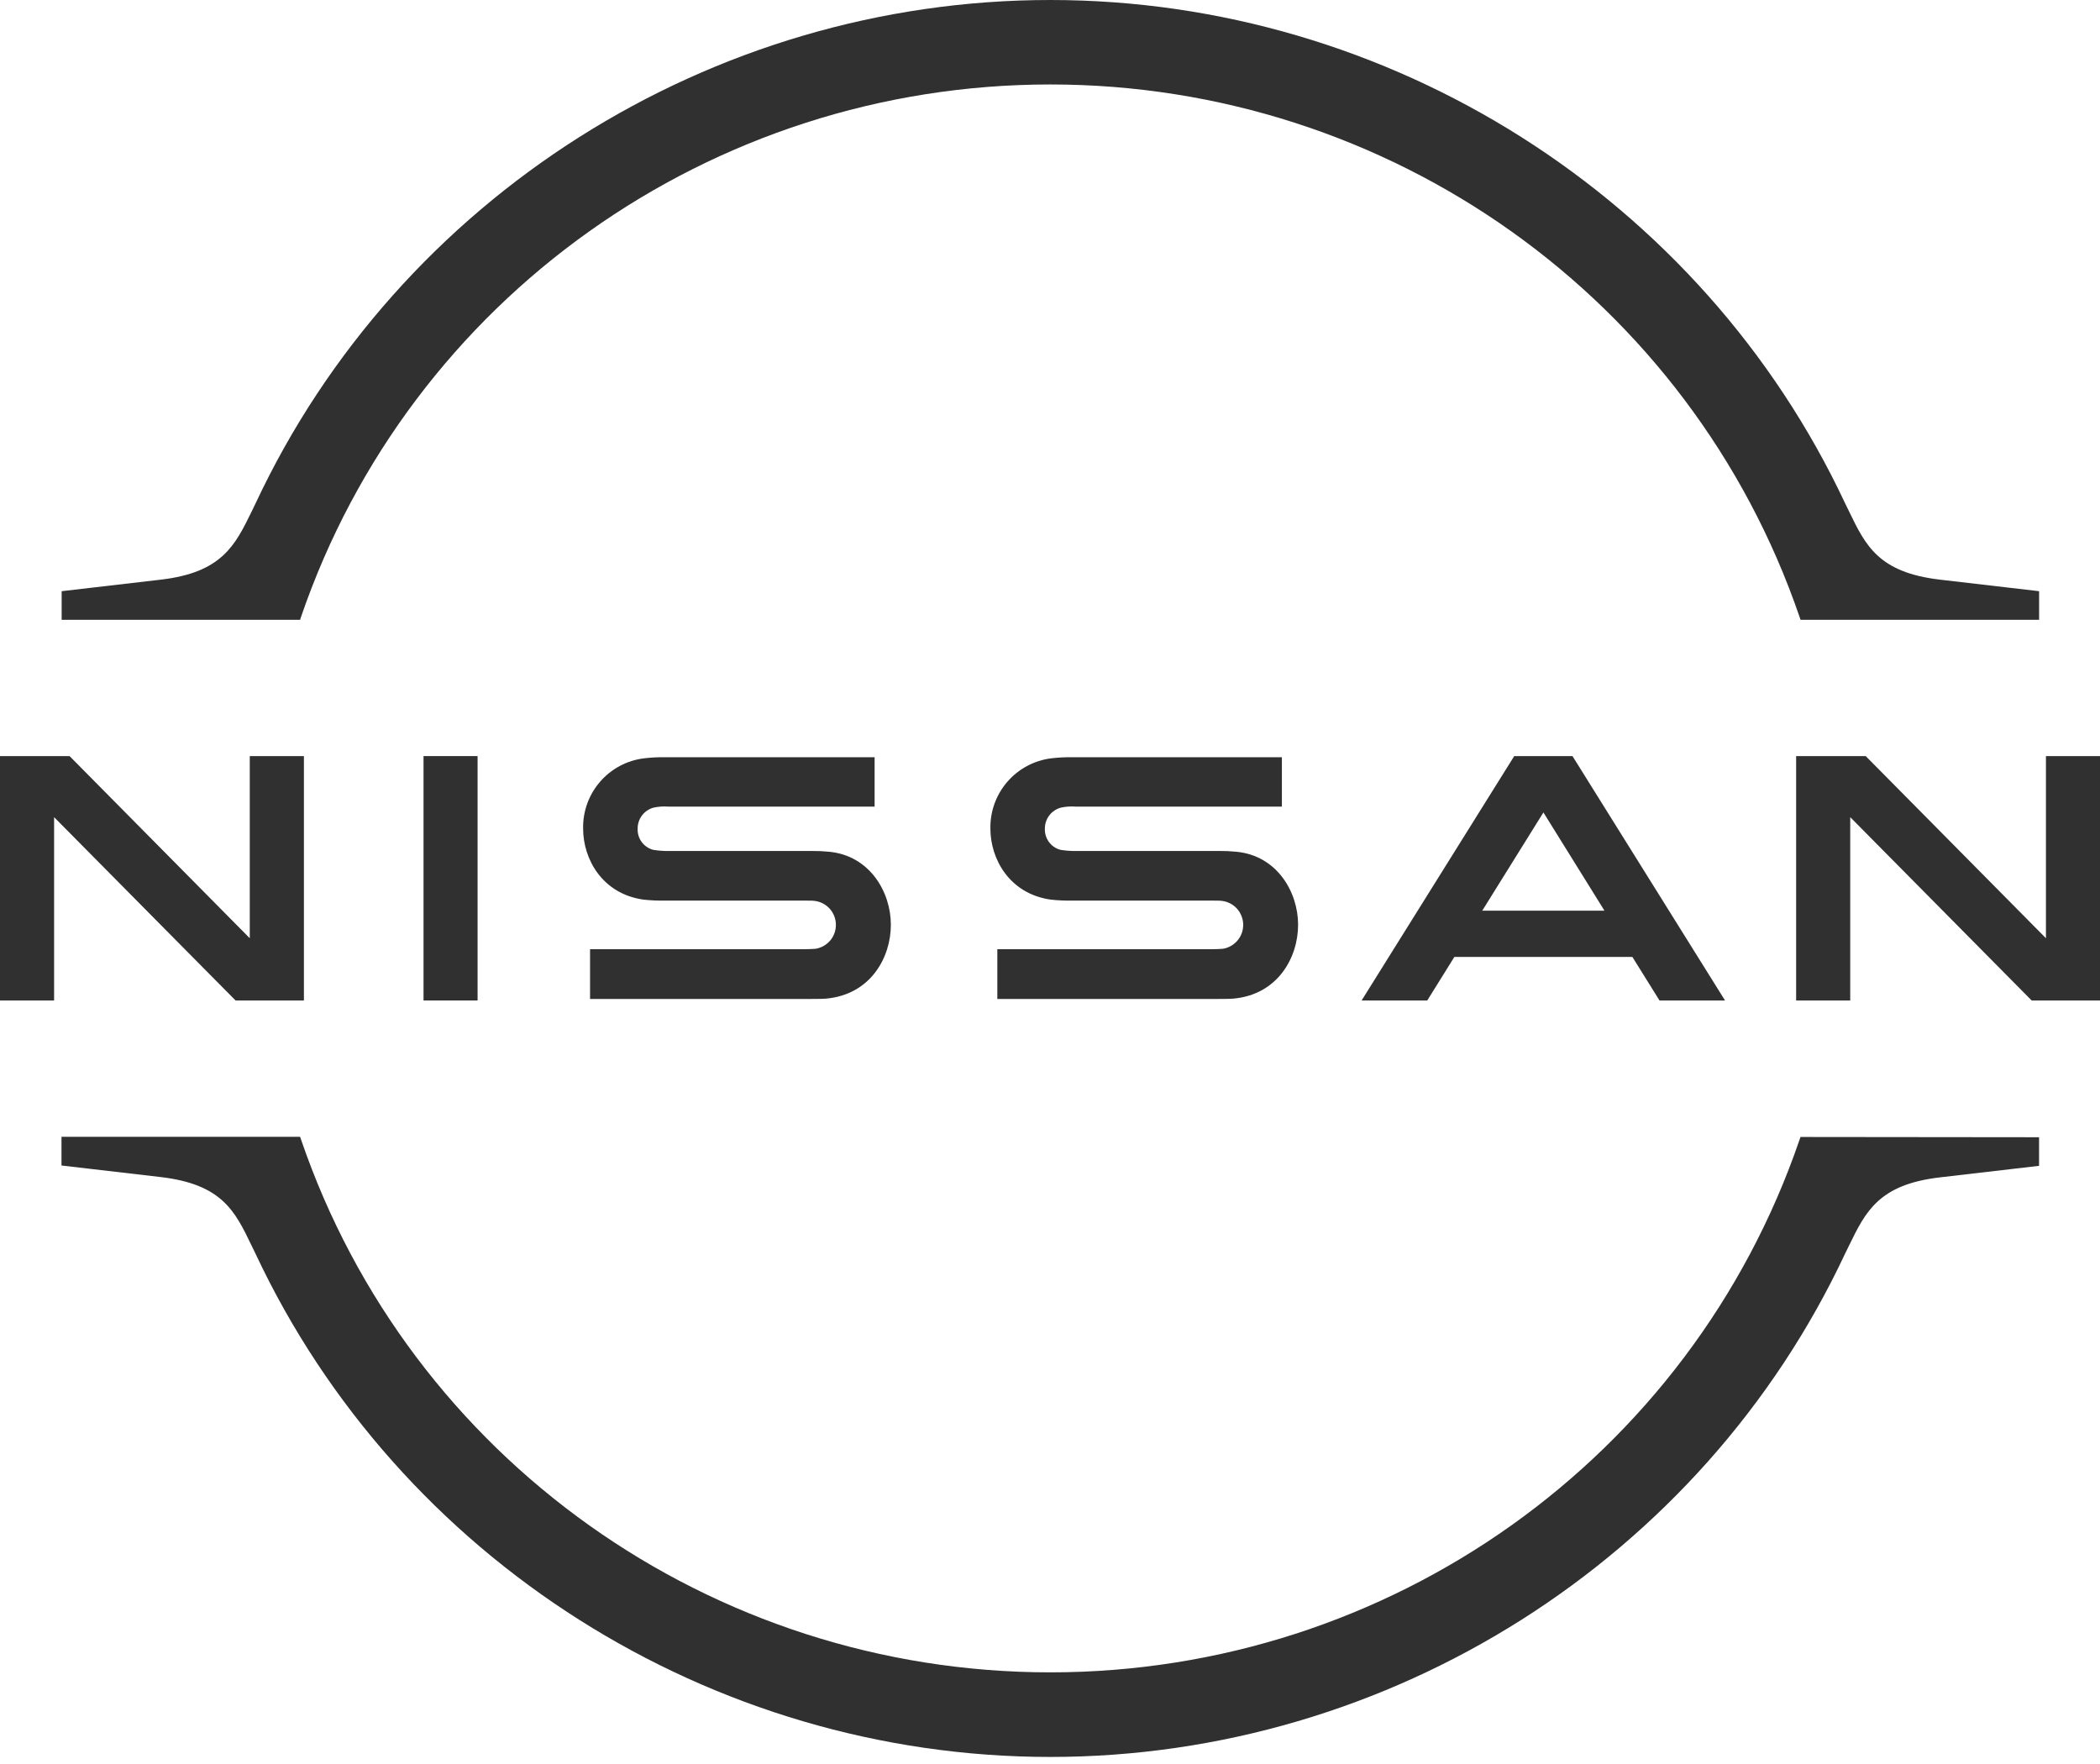
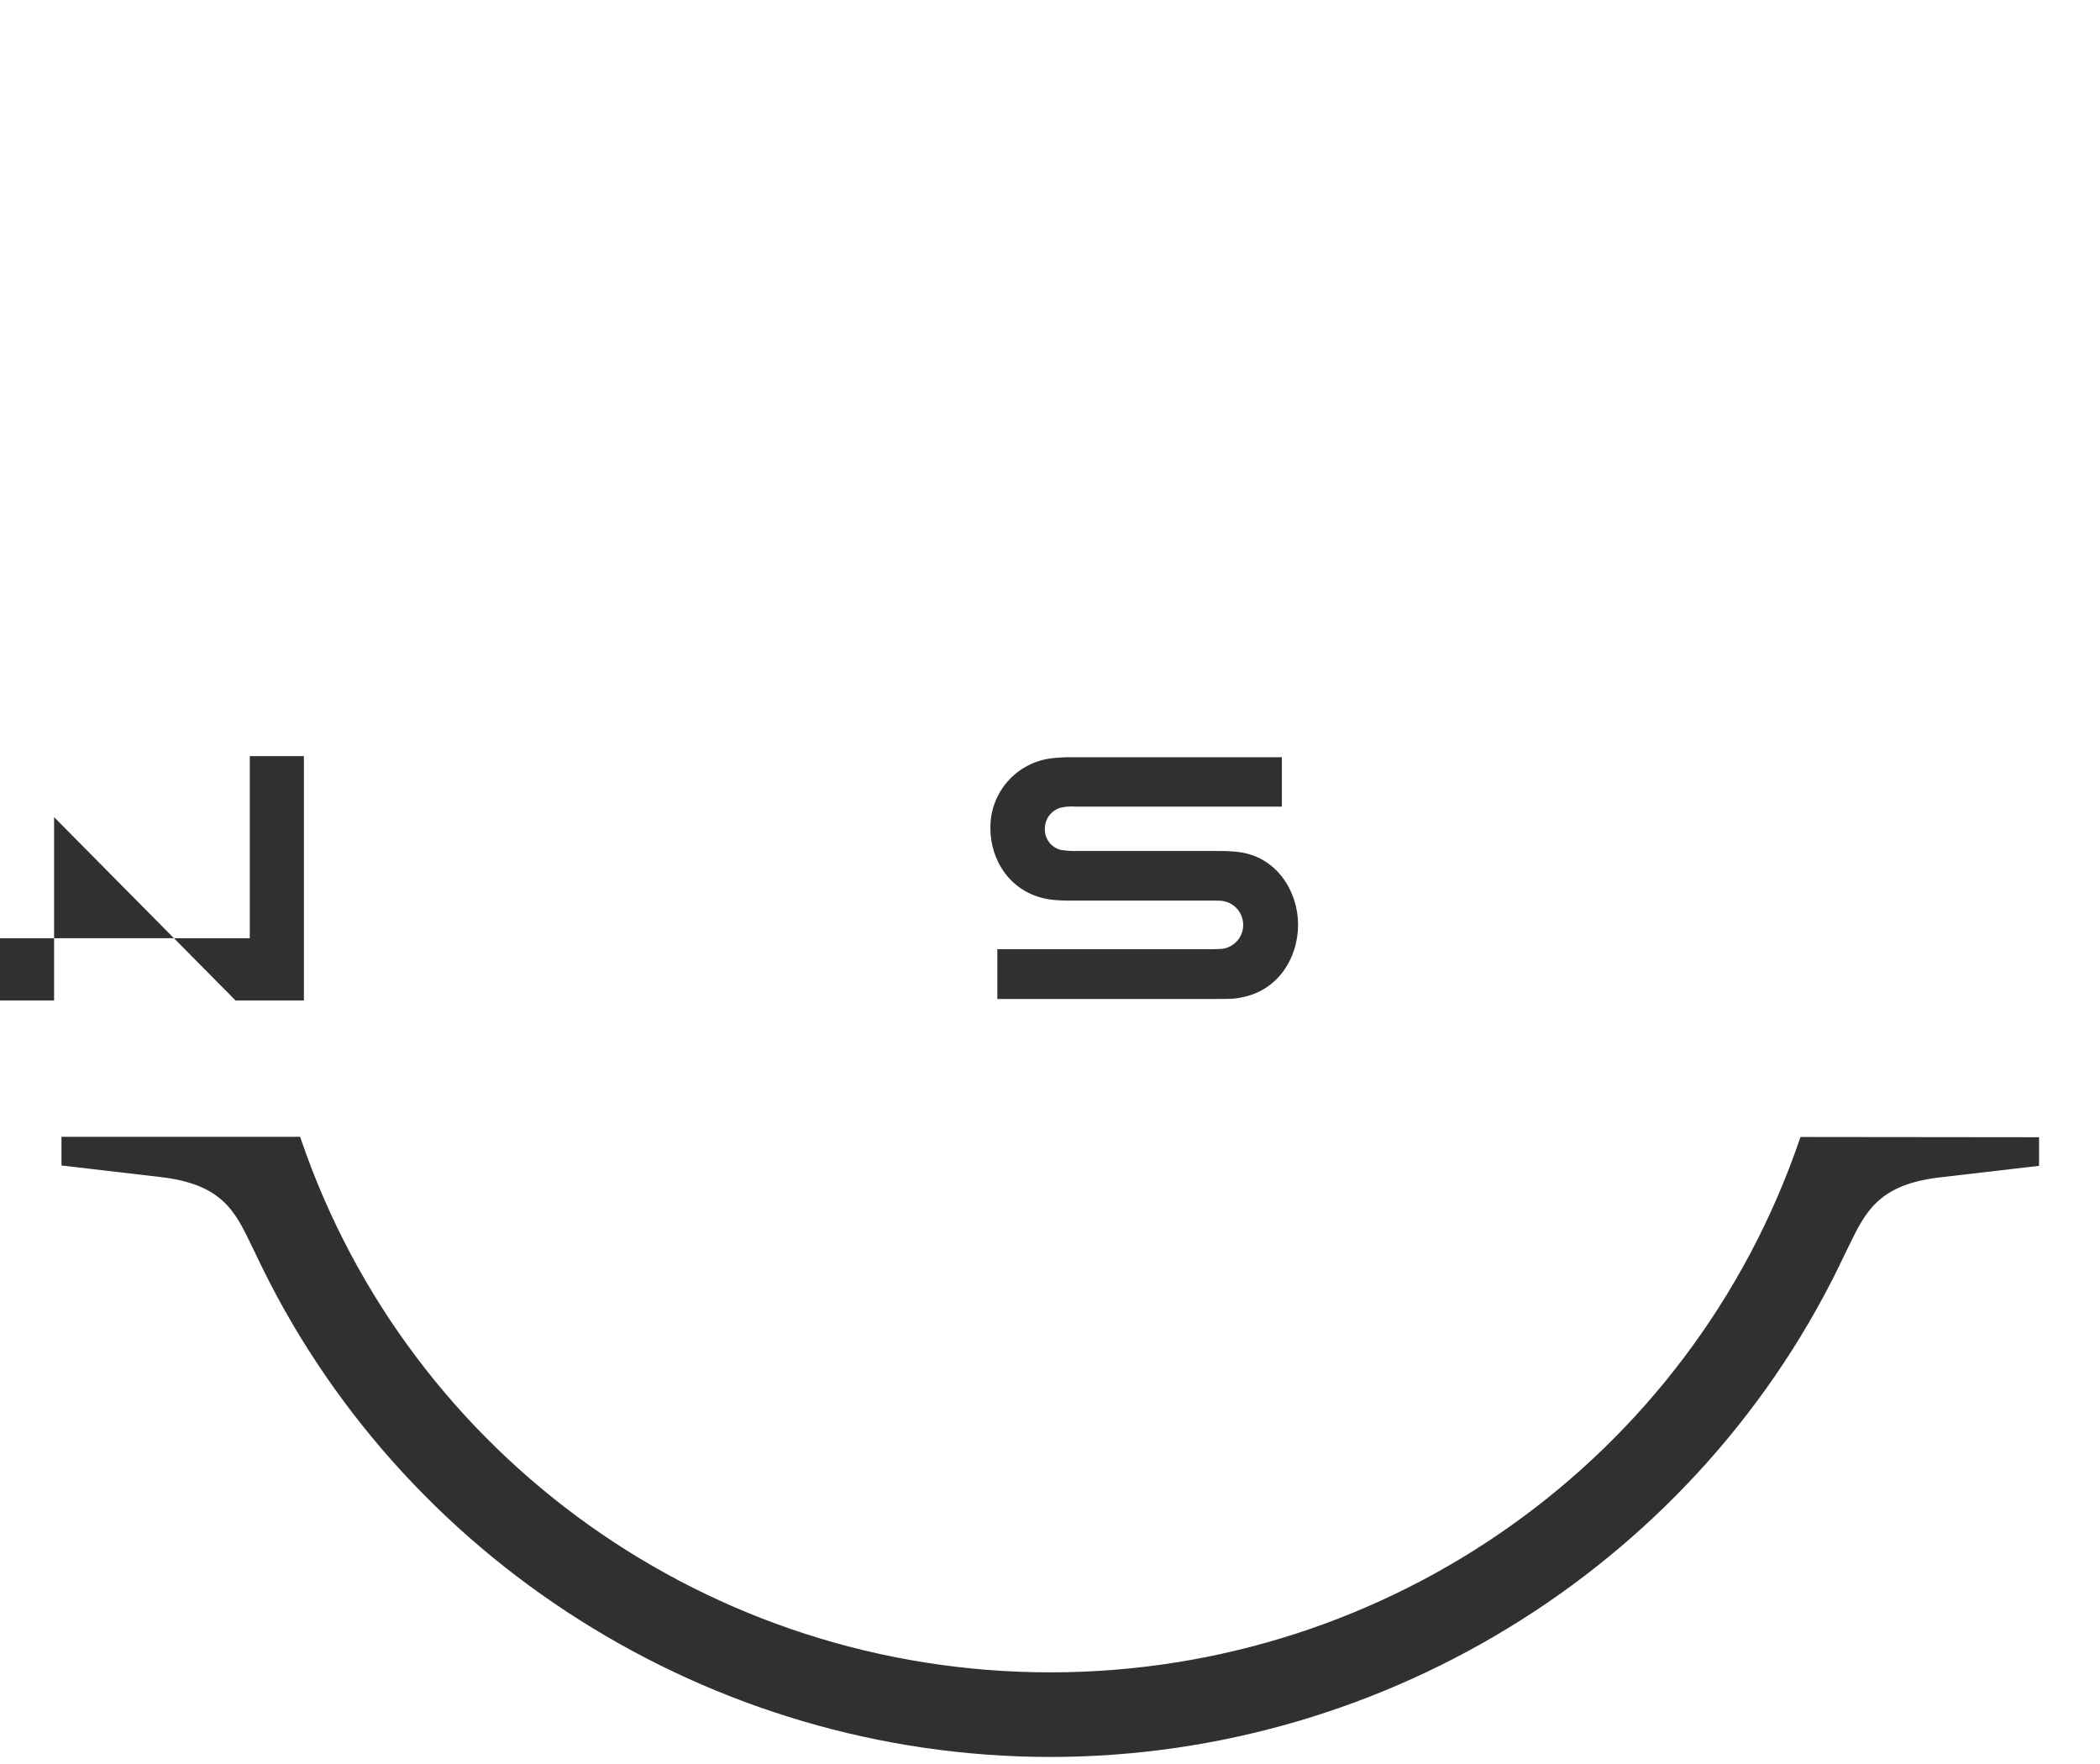
<svg xmlns="http://www.w3.org/2000/svg" width="50" height="42" viewBox="0 0 50 42" fill="none">
  <g id="Capa 2">
    <g id="Capa 1">
      <path id="Vector" d="M29.134 22.587C29.097 22.594 28.936 22.6 28.871 22.6H23.746V23.785H28.951C28.993 23.785 29.296 23.785 29.362 23.777C30.423 23.683 30.907 22.799 30.907 22.018C30.907 21.236 30.404 20.374 29.441 20.28C29.302 20.266 29.163 20.26 29.023 20.261H25.623C25.497 20.264 25.37 20.254 25.245 20.233C25.136 20.203 25.04 20.137 24.974 20.046C24.907 19.954 24.873 19.843 24.878 19.73C24.877 19.617 24.914 19.506 24.982 19.416C25.05 19.326 25.147 19.26 25.256 19.23C25.372 19.204 25.492 19.196 25.611 19.205H30.521V18.029H25.531C25.365 18.027 25.198 18.035 25.032 18.055C24.626 18.105 24.252 18.304 23.984 18.614C23.716 18.924 23.572 19.323 23.581 19.732C23.581 20.446 24.029 21.277 25.013 21.419C25.191 21.439 25.37 21.446 25.549 21.443H28.863C28.926 21.443 29.074 21.443 29.104 21.451C29.239 21.47 29.363 21.536 29.454 21.637C29.544 21.739 29.596 21.87 29.6 22.006C29.603 22.142 29.559 22.276 29.473 22.382C29.388 22.488 29.267 22.561 29.134 22.587Z" fill="#303030" />
-       <path id="Vector_2" d="M19.436 22.587C19.399 22.594 19.238 22.6 19.174 22.6H14.049V23.785H19.254C19.297 23.785 19.6 23.785 19.664 23.777C20.727 23.683 21.211 22.799 21.211 22.018C21.211 21.236 20.707 20.374 19.744 20.28C19.605 20.266 19.465 20.26 19.326 20.261H15.926C15.799 20.264 15.673 20.254 15.548 20.233C15.439 20.203 15.343 20.137 15.277 20.046C15.21 19.954 15.177 19.843 15.182 19.73C15.181 19.617 15.217 19.507 15.285 19.416C15.353 19.326 15.448 19.261 15.557 19.23C15.675 19.204 15.795 19.196 15.915 19.205H20.824V18.029H15.835C15.668 18.027 15.502 18.035 15.336 18.055C14.929 18.104 14.555 18.303 14.287 18.613C14.018 18.924 13.875 19.322 13.884 19.732C13.884 20.446 14.332 21.277 15.315 21.419C15.493 21.439 15.672 21.446 15.851 21.443H19.165C19.229 21.443 19.376 21.443 19.406 21.451C19.541 21.47 19.665 21.536 19.756 21.637C19.847 21.739 19.899 21.87 19.902 22.006C19.906 22.142 19.861 22.276 19.776 22.382C19.69 22.488 19.57 22.561 19.436 22.587Z" fill="#303030" />
-       <path id="Vector_3" d="M11.371 18.002H10.084V23.821H11.371V18.002Z" fill="#303030" />
-       <path id="Vector_4" d="M7.236 23.821V18.003H5.947V22.339L1.657 18.003H0V23.821H1.288V19.456L5.609 23.821H7.236Z" fill="#303030" />
-       <path id="Vector_5" d="M48.713 18.003V22.339L44.422 18.003H42.765V23.821H44.053V19.456L48.373 23.821H50V18.003H48.713Z" fill="#303030" />
-       <path id="Vector_6" d="M36.053 18.002L32.419 23.821H33.982L34.628 22.784H38.866L39.512 23.821H41.072L37.44 18.002H36.053ZM38.201 21.682H35.292L36.748 19.344L38.201 21.682Z" fill="#303030" />
-       <path id="Vector_7" d="M7.165 14.695C9.761 7.108 16.931 2.011 25.007 2.011C33.083 2.011 40.253 7.108 42.849 14.695L42.87 14.758H48.55V14.076L46.188 13.801C44.731 13.63 44.42 12.994 44.025 12.175L43.929 11.979C40.514 4.702 33.086 0 25.007 0C16.928 0 9.498 4.703 6.085 11.985L5.993 12.176C5.598 12.983 5.287 13.63 3.831 13.801L1.468 14.076V14.758H7.145L7.165 14.695Z" fill="#303030" />
+       <path id="Vector_4" d="M7.236 23.821V18.003H5.947V22.339H0V23.821H1.288V19.456L5.609 23.821H7.236Z" fill="#303030" />
      <path id="Vector_8" d="M42.869 27.071L42.847 27.134C40.251 34.72 33.082 39.818 25.007 39.818C16.931 39.818 9.761 34.717 7.167 27.13L7.145 27.067H1.464V27.75L3.825 28.025C5.283 28.196 5.594 28.832 5.987 29.651L6.082 29.846C9.496 37.123 16.923 41.832 25.007 41.832C33.086 41.832 40.514 37.13 43.927 29.856L44.024 29.658C44.418 28.851 44.729 28.203 46.186 28.033L48.549 27.758V27.077L42.869 27.071Z" fill="#303030" />
    </g>
  </g>
</svg>